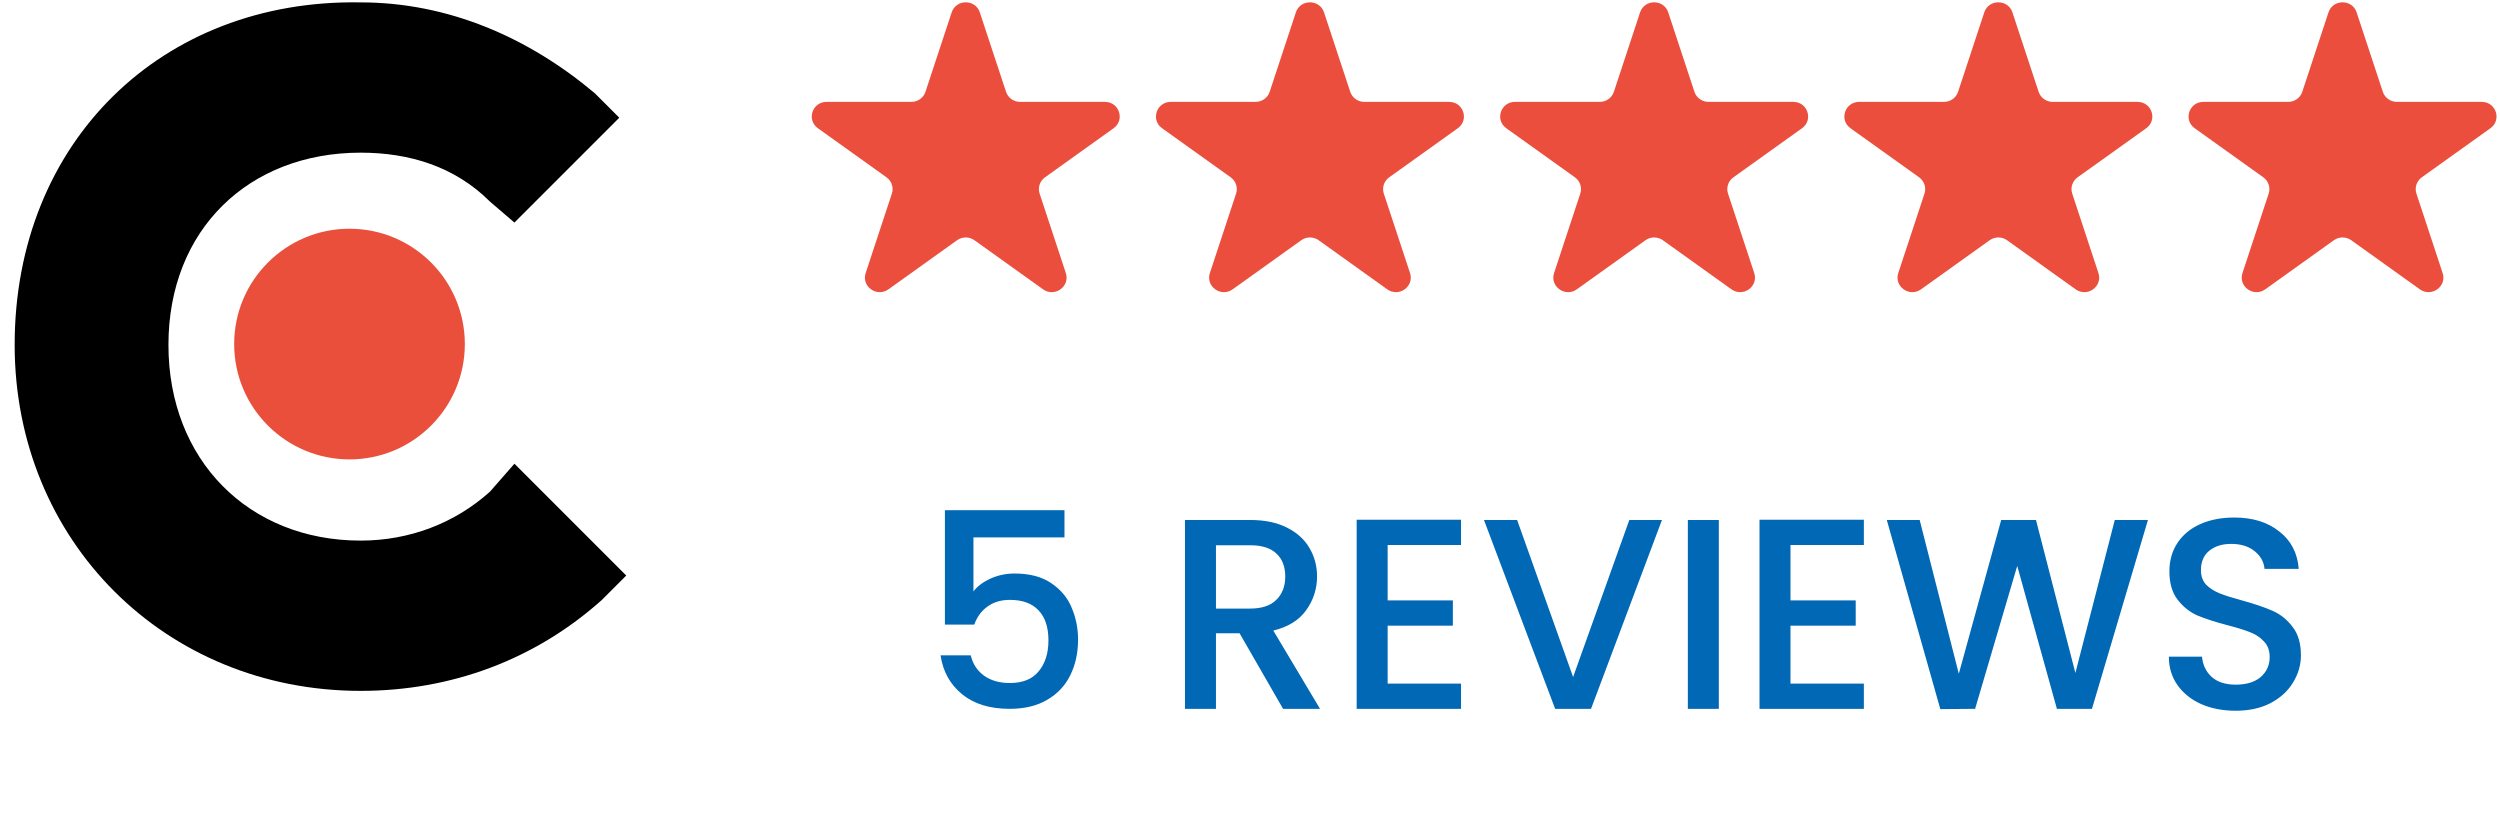
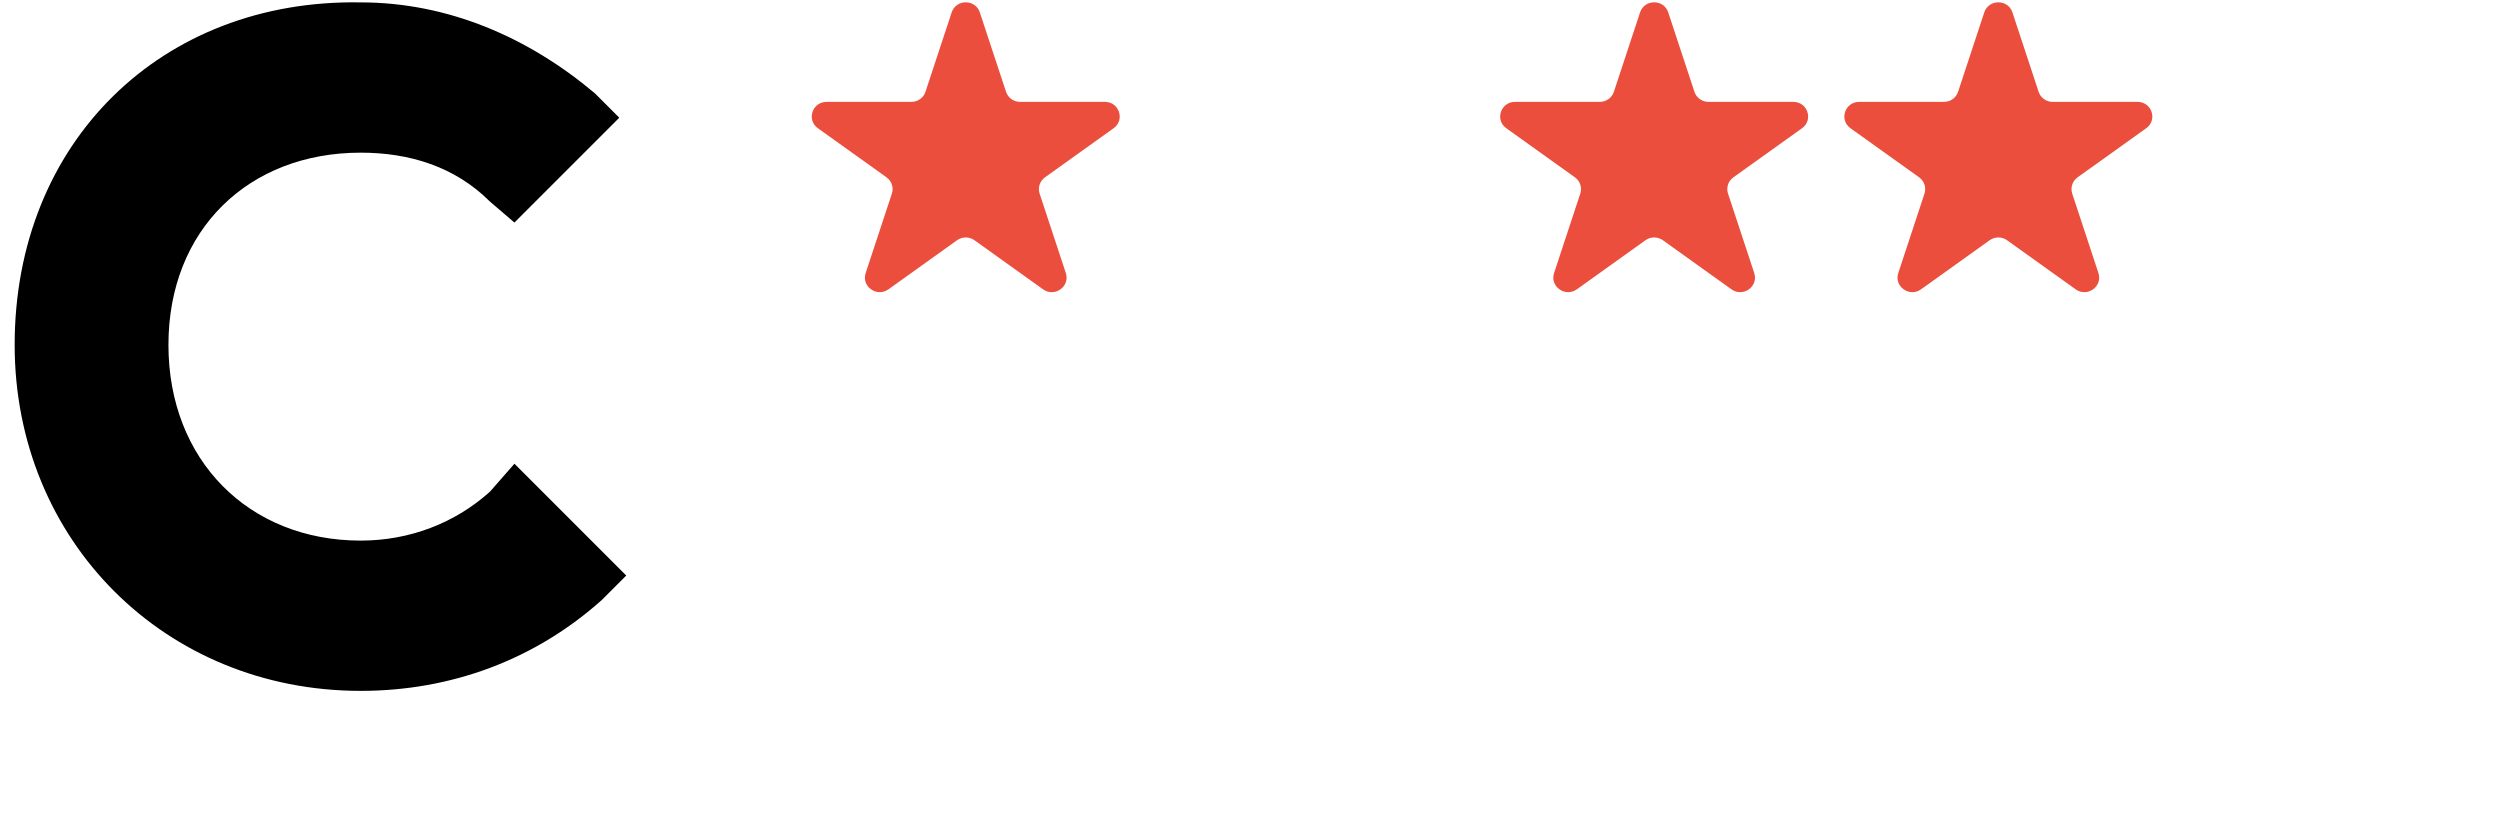
<svg xmlns="http://www.w3.org/2000/svg" width="138" height="46" viewBox="0 0 138 46" fill="none">
  <path d="M27.046 27.14C25.117 28.876 22.609 29.841 19.908 29.841C13.735 29.841 9.298 25.404 9.298 19.038C9.298 12.671 13.735 8.427 19.908 8.427C22.609 8.427 25.117 9.199 27.046 11.128L28.396 12.285L34.184 6.498L32.834 5.148C29.168 2.061 24.731 0.132 19.908 0.132C8.912 -0.061 0.809 7.848 0.809 19.038C0.809 29.841 9.104 38.136 19.908 38.136C24.924 38.136 29.554 36.4 33.219 33.12L34.569 31.77L28.397 25.597L27.046 27.14Z" fill="black" />
-   <path d="M19.293 12.626C22.809 12.626 25.659 15.476 25.659 18.992C25.659 22.508 22.809 25.359 19.293 25.359C15.777 25.359 12.926 22.508 12.926 18.992C12.926 15.476 15.777 12.626 19.293 12.626Z" fill="#EA4F3C" />
  <path d="M52.532 0.684C52.777 -0.057 53.842 -0.057 54.086 0.684L55.533 5.068C55.642 5.4 55.956 5.624 56.309 5.624H60.991C61.782 5.624 62.111 6.621 61.471 7.079L57.684 9.788C57.397 9.993 57.278 10.356 57.387 10.688L58.834 15.072C59.078 15.813 58.217 16.429 57.577 15.971L53.789 13.261C53.503 13.057 53.115 13.057 52.829 13.261L49.042 15.971C48.402 16.429 47.54 15.813 47.785 15.072L49.231 10.688C49.341 10.356 49.221 9.993 48.935 9.788L45.148 7.079C44.507 6.621 44.836 5.624 45.627 5.624H50.309C50.663 5.624 50.976 5.4 51.086 5.068L52.532 0.684Z" fill="#EB4E3D" />
-   <path d="M58.759 29.663H53.734V32.648C53.944 32.368 54.254 32.133 54.664 31.943C55.084 31.753 55.529 31.658 55.999 31.658C56.839 31.658 57.519 31.838 58.039 32.198C58.569 32.558 58.944 33.013 59.164 33.563C59.394 34.113 59.509 34.693 59.509 35.303C59.509 36.043 59.364 36.703 59.074 37.283C58.794 37.853 58.369 38.303 57.799 38.633C57.239 38.963 56.549 39.128 55.729 39.128C54.639 39.128 53.764 38.858 53.104 38.318C52.444 37.778 52.049 37.063 51.919 36.173H53.584C53.694 36.643 53.939 37.018 54.319 37.298C54.699 37.568 55.174 37.703 55.744 37.703C56.454 37.703 56.984 37.488 57.334 37.058C57.694 36.628 57.874 36.058 57.874 35.348C57.874 34.628 57.694 34.078 57.334 33.698C56.974 33.308 56.444 33.113 55.744 33.113C55.254 33.113 54.839 33.238 54.499 33.488C54.169 33.728 53.929 34.058 53.779 34.478H52.159V28.163H58.759V29.663ZM70.826 39.128L68.426 34.958H67.121V39.128H65.411V28.703H69.011C69.811 28.703 70.486 28.843 71.036 29.123C71.596 29.403 72.011 29.778 72.281 30.248C72.561 30.718 72.701 31.243 72.701 31.823C72.701 32.503 72.501 33.123 72.101 33.683C71.711 34.233 71.106 34.608 70.286 34.808L72.866 39.128H70.826ZM67.121 33.593H69.011C69.651 33.593 70.131 33.433 70.451 33.113C70.781 32.793 70.946 32.363 70.946 31.823C70.946 31.283 70.786 30.863 70.466 30.563C70.146 30.253 69.661 30.098 69.011 30.098H67.121V33.593ZM76.598 30.083V33.143H80.198V34.538H76.598V37.733H80.648V39.128H74.888V28.688H80.648V30.083H76.598ZM91.74 28.703L87.825 39.128H85.844L81.915 28.703H83.745L86.835 37.373L89.939 28.703H91.74ZM94.879 28.703V39.128H93.169V28.703H94.879ZM98.835 30.083V33.143H102.435V34.538H98.835V37.733H102.885V39.128H97.125V28.688H102.885V30.083H98.835ZM118.566 28.703L115.476 39.128H113.541L111.351 31.238L109.026 39.128L107.106 39.143L104.151 28.703H105.966L108.126 37.193L110.466 28.703H112.386L114.561 37.148L116.736 28.703H118.566ZM123.411 39.233C122.711 39.233 122.081 39.113 121.521 38.873C120.961 38.623 120.521 38.273 120.201 37.823C119.881 37.373 119.721 36.848 119.721 36.248H121.551C121.591 36.698 121.766 37.068 122.076 37.358C122.396 37.648 122.841 37.793 123.411 37.793C124.001 37.793 124.461 37.653 124.791 37.373C125.121 37.083 125.286 36.713 125.286 36.263C125.286 35.913 125.181 35.628 124.971 35.408C124.771 35.188 124.516 35.018 124.206 34.898C123.906 34.778 123.486 34.648 122.946 34.508C122.266 34.328 121.711 34.148 121.281 33.968C120.861 33.778 120.501 33.488 120.201 33.098C119.901 32.708 119.751 32.188 119.751 31.538C119.751 30.938 119.901 30.413 120.201 29.963C120.501 29.513 120.921 29.168 121.461 28.928C122.001 28.688 122.626 28.568 123.336 28.568C124.346 28.568 125.171 28.823 125.811 29.333C126.461 29.833 126.821 30.523 126.891 31.403H125.001C124.971 31.023 124.791 30.698 124.461 30.428C124.131 30.158 123.696 30.023 123.156 30.023C122.666 30.023 122.266 30.148 121.956 30.398C121.646 30.648 121.491 31.008 121.491 31.478C121.491 31.798 121.586 32.063 121.776 32.273C121.976 32.473 122.226 32.633 122.526 32.753C122.826 32.873 123.236 33.003 123.756 33.143C124.446 33.333 125.006 33.523 125.436 33.713C125.876 33.903 126.246 34.198 126.546 34.598C126.856 34.988 127.011 35.513 127.011 36.173C127.011 36.703 126.866 37.203 126.576 37.673C126.296 38.143 125.881 38.523 125.331 38.813C124.791 39.093 124.151 39.233 123.411 39.233Z" fill="#0068B5" />
-   <path d="M71.532 0.684C71.777 -0.057 72.841 -0.057 73.086 0.684L74.533 5.068C74.642 5.4 74.956 5.624 75.309 5.624H79.991C80.782 5.624 81.111 6.621 80.471 7.079L76.684 9.788C76.397 9.993 76.278 10.356 76.387 10.688L77.834 15.072C78.078 15.813 77.217 16.429 76.577 15.971L72.789 13.261C72.503 13.057 72.115 13.057 71.829 13.261L68.042 15.971C67.402 16.429 66.54 15.813 66.785 15.072L68.231 10.688C68.341 10.356 68.221 9.993 67.935 9.788L64.147 7.079C63.507 6.621 63.836 5.624 64.627 5.624H69.309C69.663 5.624 69.976 5.4 70.086 5.068L71.532 0.684Z" fill="#EB4E3D" />
  <path d="M90.532 0.684C90.777 -0.057 91.841 -0.057 92.086 0.684L93.533 5.068C93.642 5.4 93.956 5.624 94.309 5.624H98.991C99.782 5.624 100.111 6.621 99.471 7.079L95.684 9.788C95.397 9.993 95.278 10.356 95.387 10.688L96.834 15.072C97.078 15.813 96.217 16.429 95.577 15.971L91.789 13.261C91.503 13.057 91.115 13.057 90.829 13.261L87.042 15.971C86.402 16.429 85.54 15.813 85.785 15.072L87.231 10.688C87.341 10.356 87.221 9.993 86.935 9.788L83.147 7.079C82.507 6.621 82.836 5.624 83.627 5.624H88.309C88.663 5.624 88.976 5.4 89.086 5.068L90.532 0.684Z" fill="#EB4E3D" />
  <path d="M109.532 0.684C109.777 -0.057 110.841 -0.057 111.086 0.684L112.532 5.068C112.642 5.4 112.955 5.624 113.309 5.624H117.991C118.782 5.624 119.111 6.621 118.471 7.079L114.683 9.788C114.397 9.993 114.277 10.356 114.387 10.688L115.833 15.072C116.078 15.813 115.217 16.429 114.576 15.971L110.789 13.261C110.503 13.057 110.115 13.057 109.829 13.261L106.042 15.971C105.401 16.429 104.54 15.813 104.785 15.072L106.231 10.688C106.341 10.356 106.221 9.993 105.935 9.788L102.147 7.079C101.507 6.621 101.836 5.624 102.627 5.624H107.309C107.663 5.624 107.976 5.4 108.086 5.068L109.532 0.684Z" fill="#EB4E3D" />
-   <path d="M128.532 0.684C128.777 -0.057 129.841 -0.057 130.086 0.684L131.532 5.068C131.642 5.4 131.955 5.624 132.309 5.624H136.991C137.782 5.624 138.111 6.621 137.471 7.079L133.683 9.788C133.397 9.993 133.277 10.356 133.387 10.688L134.833 15.072C135.078 15.813 134.217 16.429 133.576 15.971L129.789 13.261C129.503 13.057 129.115 13.057 128.829 13.261L125.042 15.971C124.401 16.429 123.54 15.813 123.785 15.072L125.231 10.688C125.341 10.356 125.221 9.993 124.935 9.788L121.147 7.079C120.507 6.621 120.836 5.624 121.627 5.624H126.309C126.663 5.624 126.976 5.4 127.086 5.068L128.532 0.684Z" fill="#EB4E3D" />
</svg>